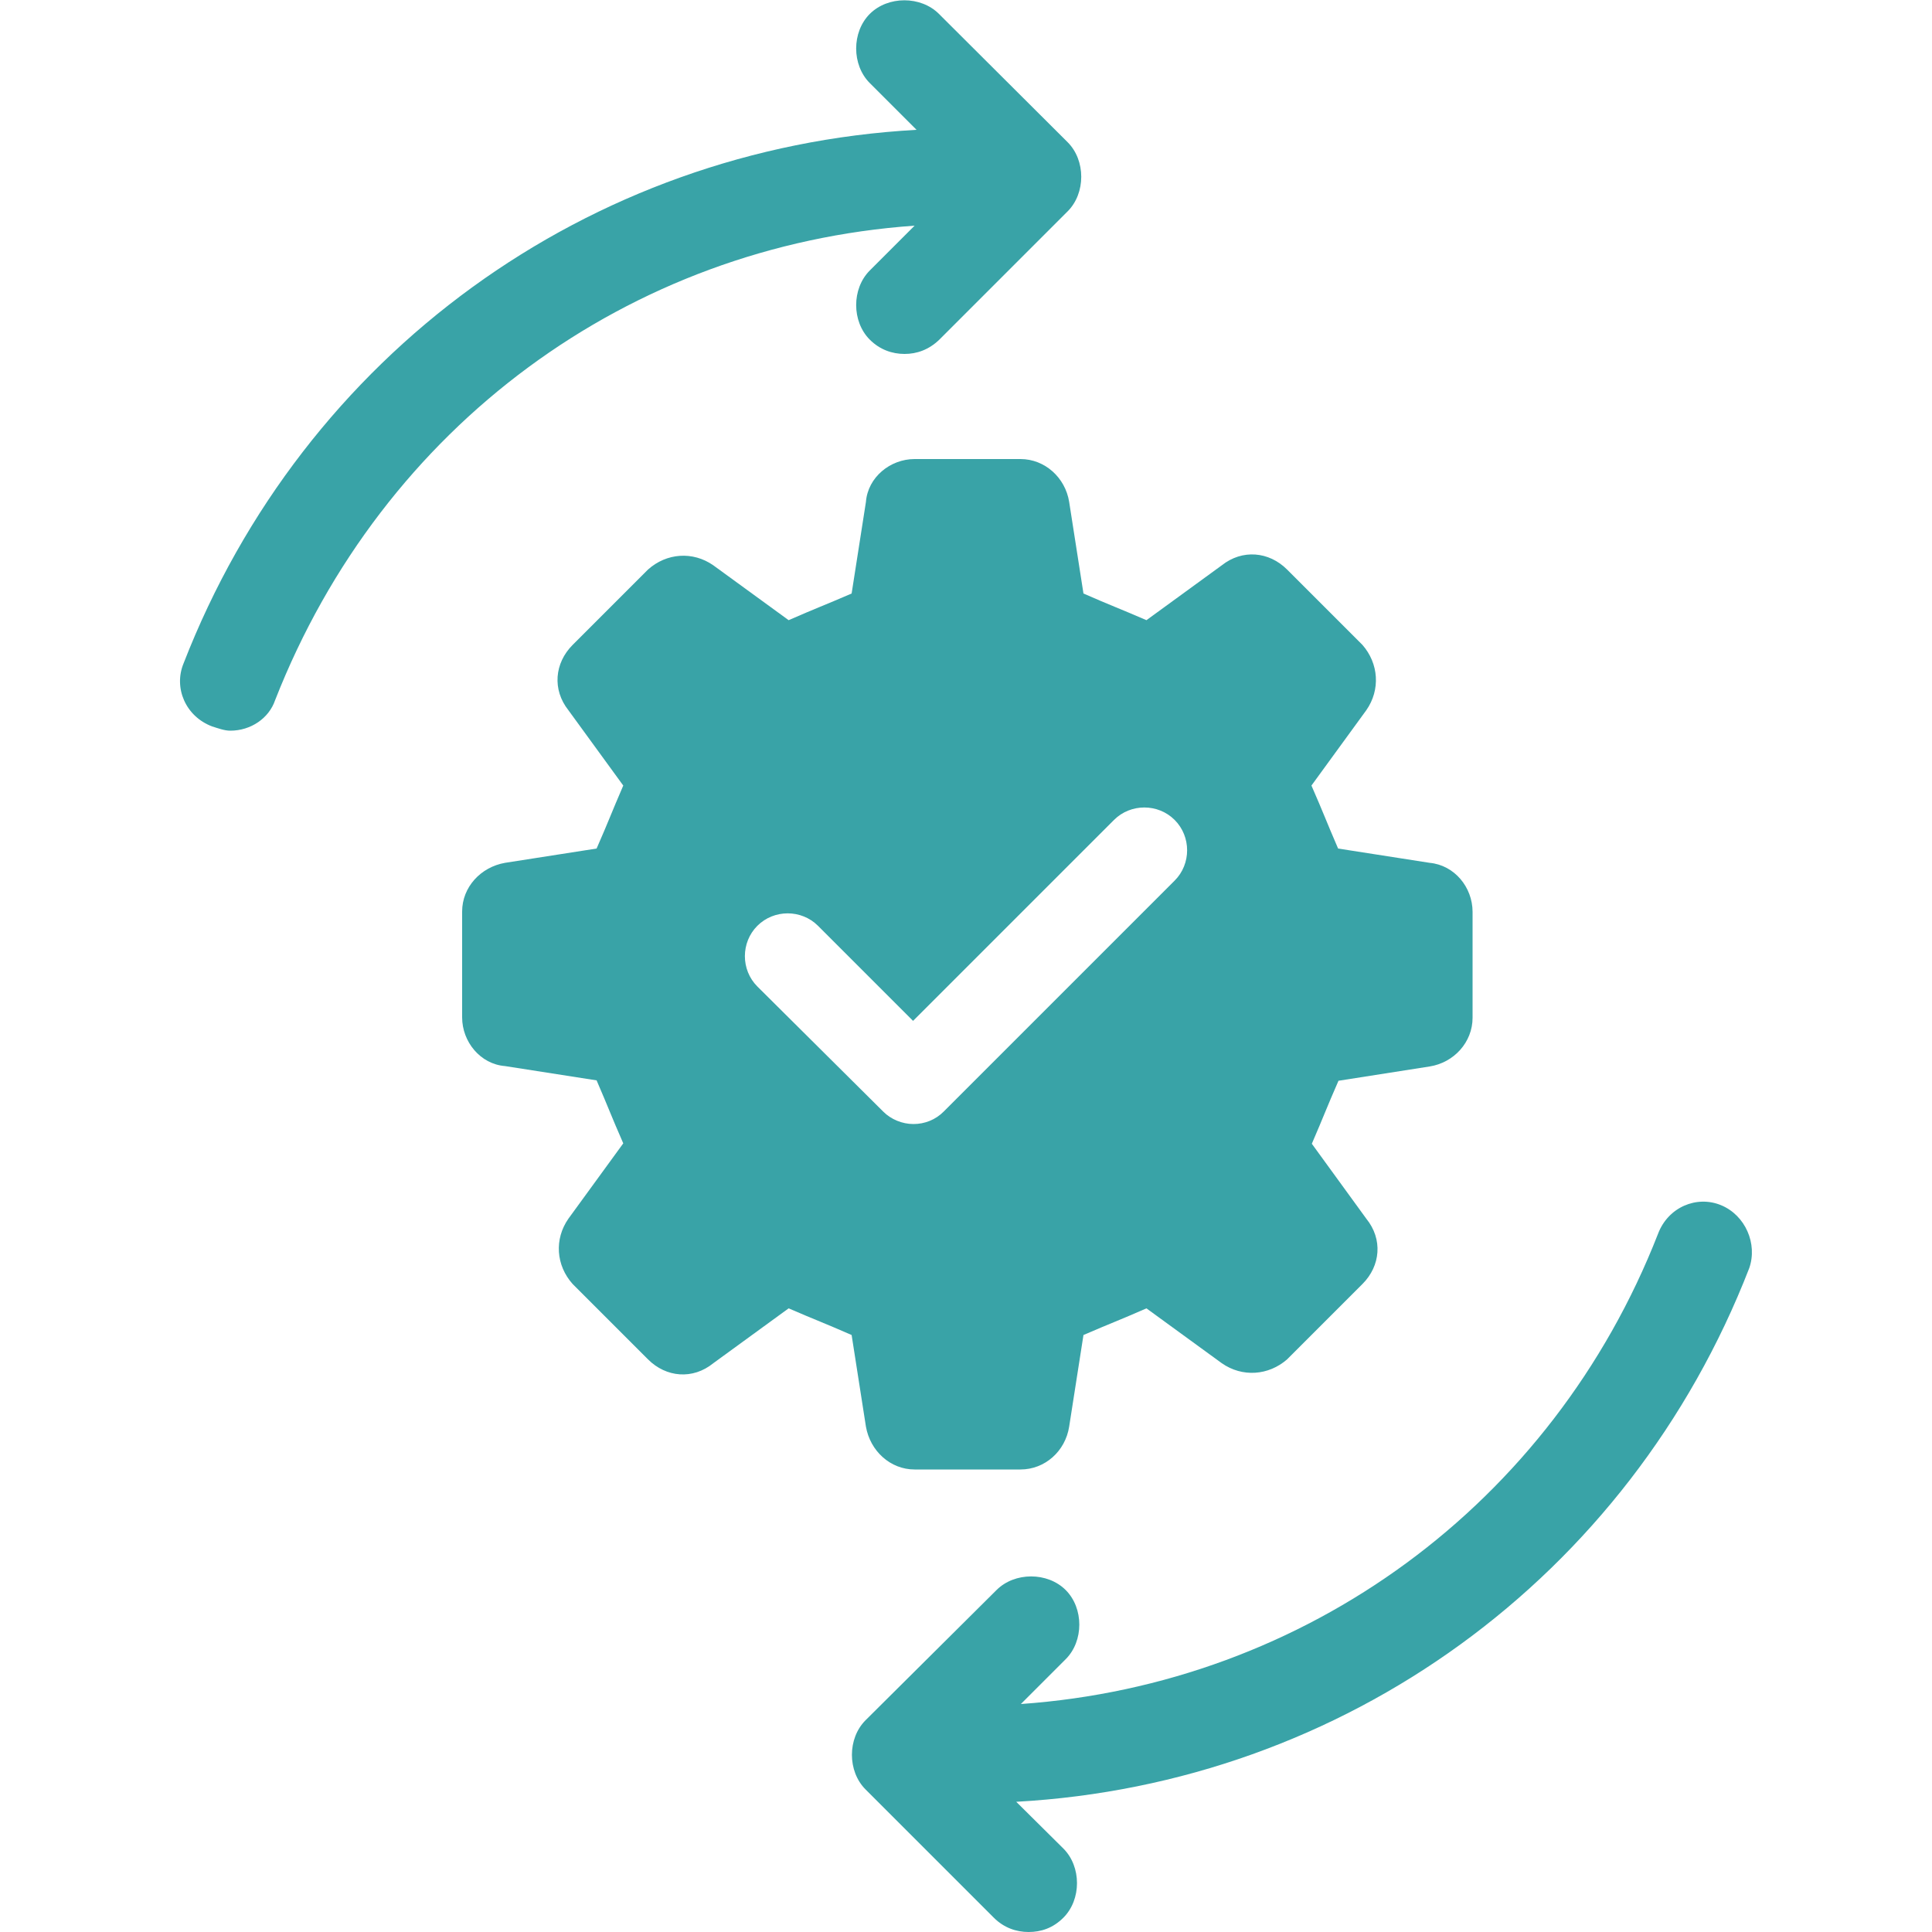
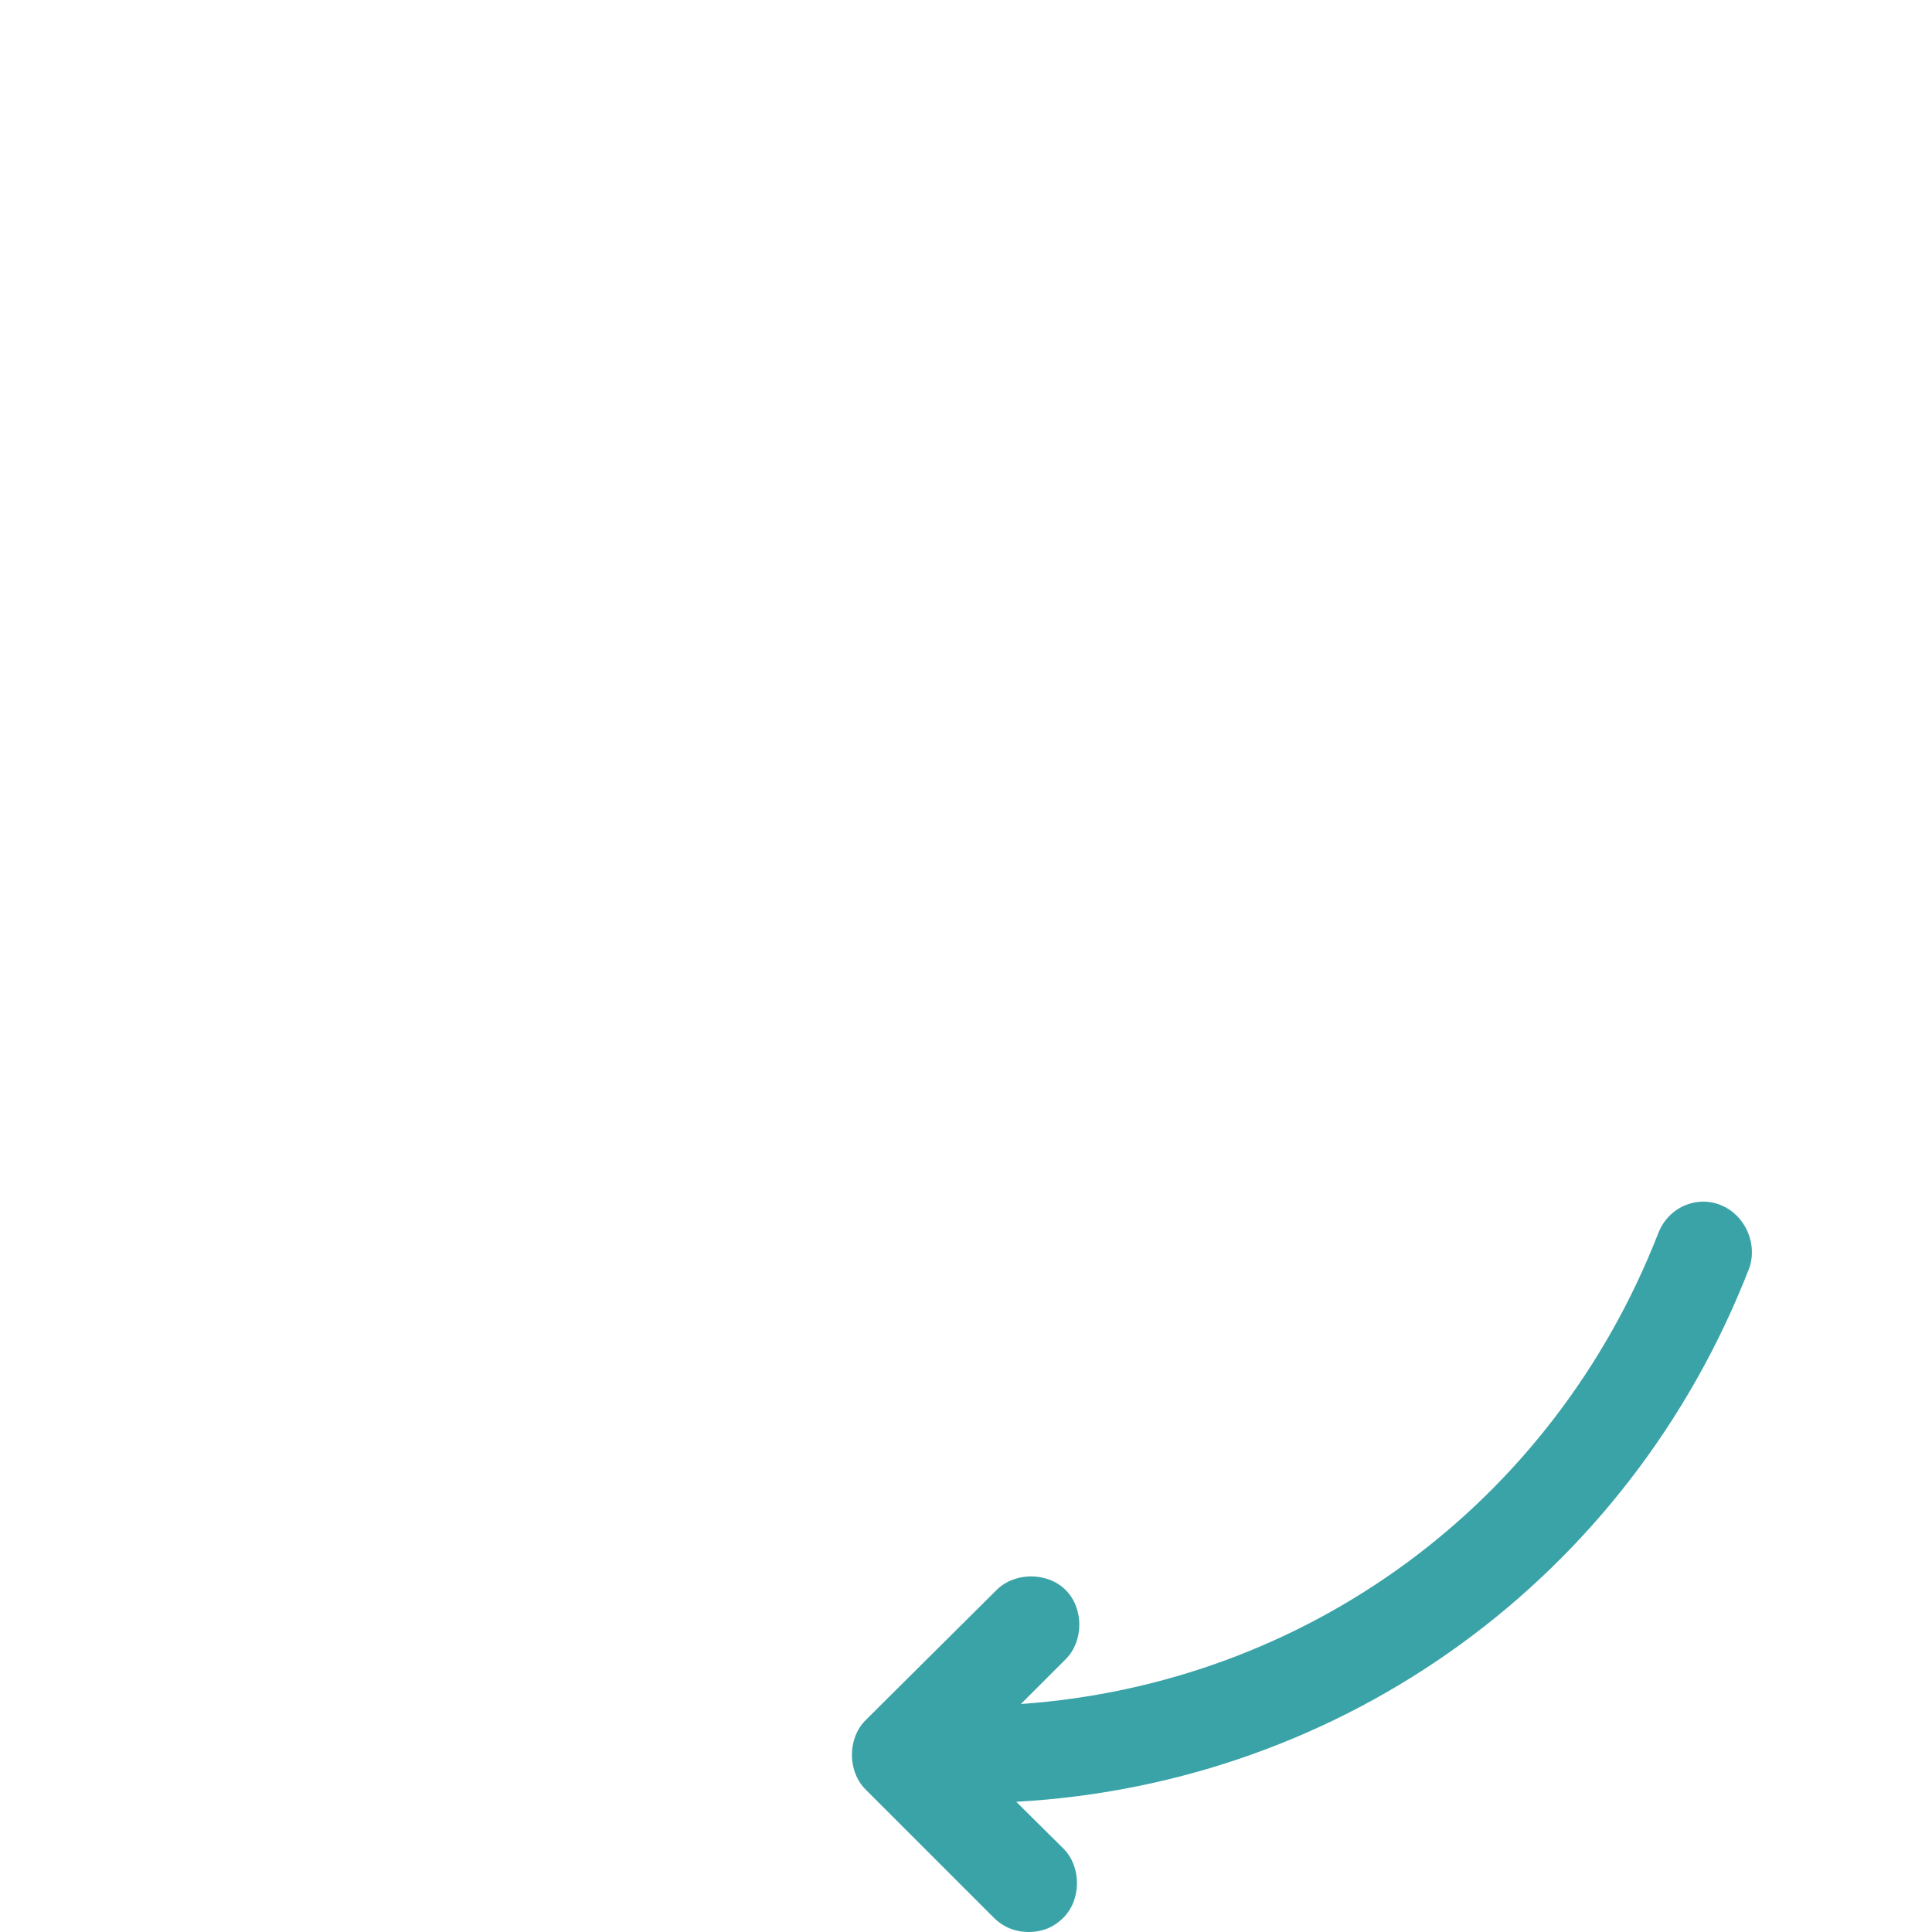
<svg xmlns="http://www.w3.org/2000/svg" version="1.1" id="Layer_1" x="0px" y="0px" viewBox="0 0 500 500" style="enable-background:new 0 0 500 500;" xml:space="preserve">
  <style type="text/css">
	.st0{fill:#39A3A7;}
</style>
  <path class="st0" d="M445.4,311.9c-6.3-2.6-13.7,0.5-16.3,7.4c-27.4,70.1-91.2,116.5-164.9,121.7l11.6-11.6c4.7-4.7,4.7-13.2,0-17.9  c-4.7-4.7-13.2-4.7-17.9,0L224,445.2c-4.7,4.7-4.7,13.2,0,17.9l33.2,33.2c2.6,2.6,5.8,3.7,9,3.7s6.3-1,9-3.7  c4.7-4.7,4.7-13.2,0-17.9L263,466.3c84.9-4.7,158.6-58,189.7-138.1C454.9,321.9,451.7,314.5,445.4,311.9L445.4,311.9L445.4,311.9z" />
-   <path class="st0" d="M236.7,58.4L225.1,70c-4.7,4.7-4.7,13.2,0,17.9c2.6,2.6,5.8,3.7,9,3.7s6.3-1.1,9-3.7l33.2-33.2  c4.7-4.7,4.7-13.2,0-17.9L243,3.6c-4.7-4.7-13.2-4.7-17.9,0c-4.7,4.7-4.7,13.2,0,17.9l12.1,12.1c-84.9,4.7-158.6,58-189.7,138.1  c-2.6,6.3,0.5,13.7,7.4,16.3c1.6,0.5,3.2,1.1,4.7,1.1c5.3,0,10-3.2,11.6-7.9C99.1,110,162.9,63.6,236.7,58.4L236.7,58.4L236.7,58.4z  " />
-   <path class="st0" d="M370,223.3l-23.7-3.7c-3.2-7.4-3.7-9-6.9-16.3l14.2-19.5c3.7-5.3,3.2-12.1-1-16.9l-19.5-19.5  c-4.7-4.7-11.6-5.3-16.9-1.1l-19.5,14.2c-7.4-3.2-9-3.7-16.3-6.9l-3.7-23.7c-1-6.3-6.3-11.1-12.6-11.1h-27.4  c-6.3,0-12.1,4.7-12.6,11.1l-3.7,23.7c-7.4,3.2-9,3.7-16.3,6.9l-19.5-14.2c-5.3-3.7-12.1-3.2-16.9,1.1l-19.5,19.5  c-4.7,4.7-5.3,11.6-1.1,16.9l14.2,19.5c-3.2,7.4-3.7,9-6.9,16.3l-23.7,3.7c-6.3,1.1-11.1,6.3-11.1,12.6v27.4  c0,6.3,4.7,12.1,11.1,12.6l23.7,3.7c3.2,7.4,3.7,9,6.9,16.3l-14.2,19.5c-3.7,5.3-3.2,12.1,1.1,16.9l19.5,19.5  c4.7,4.7,11.6,5.3,16.9,1l19.5-14.2c7.4,3.2,9,3.7,16.3,6.9l3.7,23.7c1.1,6.3,6.3,11.1,12.6,11.1h27.4c6.3,0,11.6-4.7,12.6-11.1  l3.7-23.7c7.4-3.2,9-3.7,16.3-6.9l19.5,14.2c5.3,3.7,12.1,3.2,16.9-1l19.5-19.5c4.7-4.7,5.3-11.6,1-16.9L339.5,296  c3.2-7.4,3.7-9,6.9-16.3L370,276c6.3-1,11.1-6.3,11.1-12.6V236C381.1,229.6,376.4,223.9,370,223.3z M304,227.9l-59.8,59.8  c-2.1,2.1-4.9,3.2-7.8,3.2s-5.8-1.2-7.8-3.2L196,255.3c-4.3-4.3-4.3-11.4,0-15.7c4.3-4.3,11.4-4.3,15.7,0l24.6,24.6l52-52  c4.3-4.3,11.4-4.3,15.7,0S308.3,223.6,304,227.9z" />
</svg>